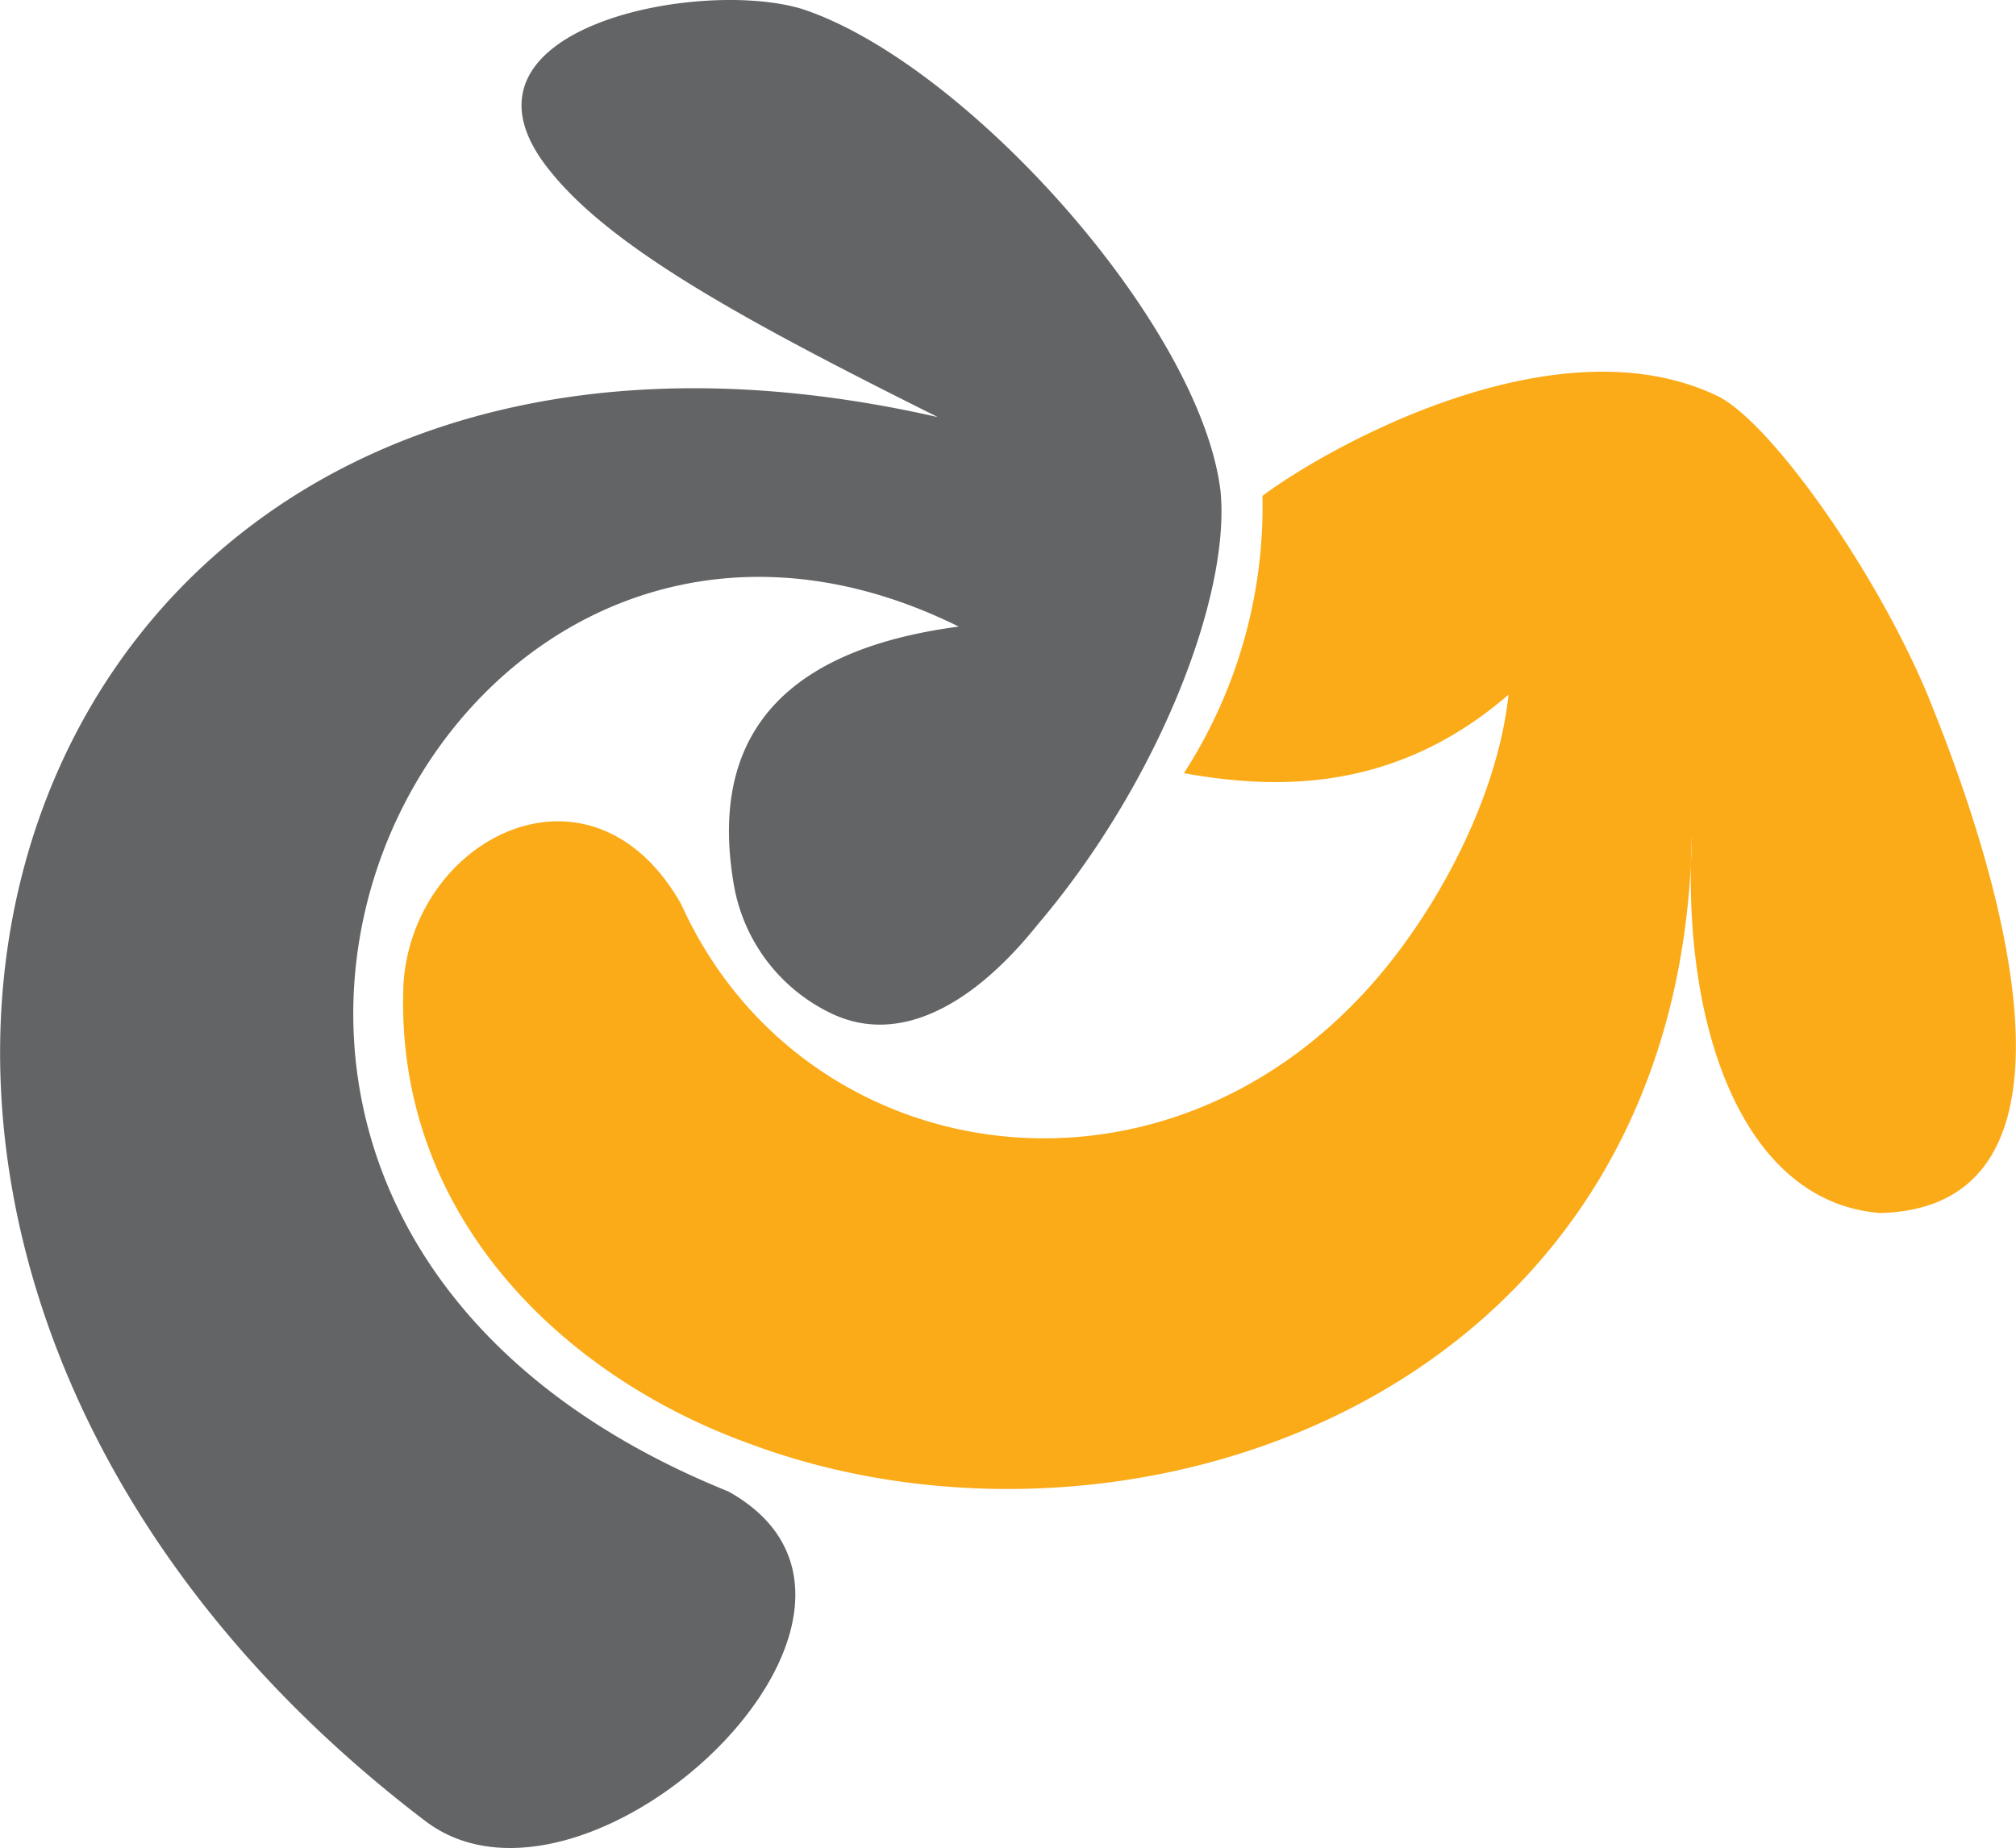
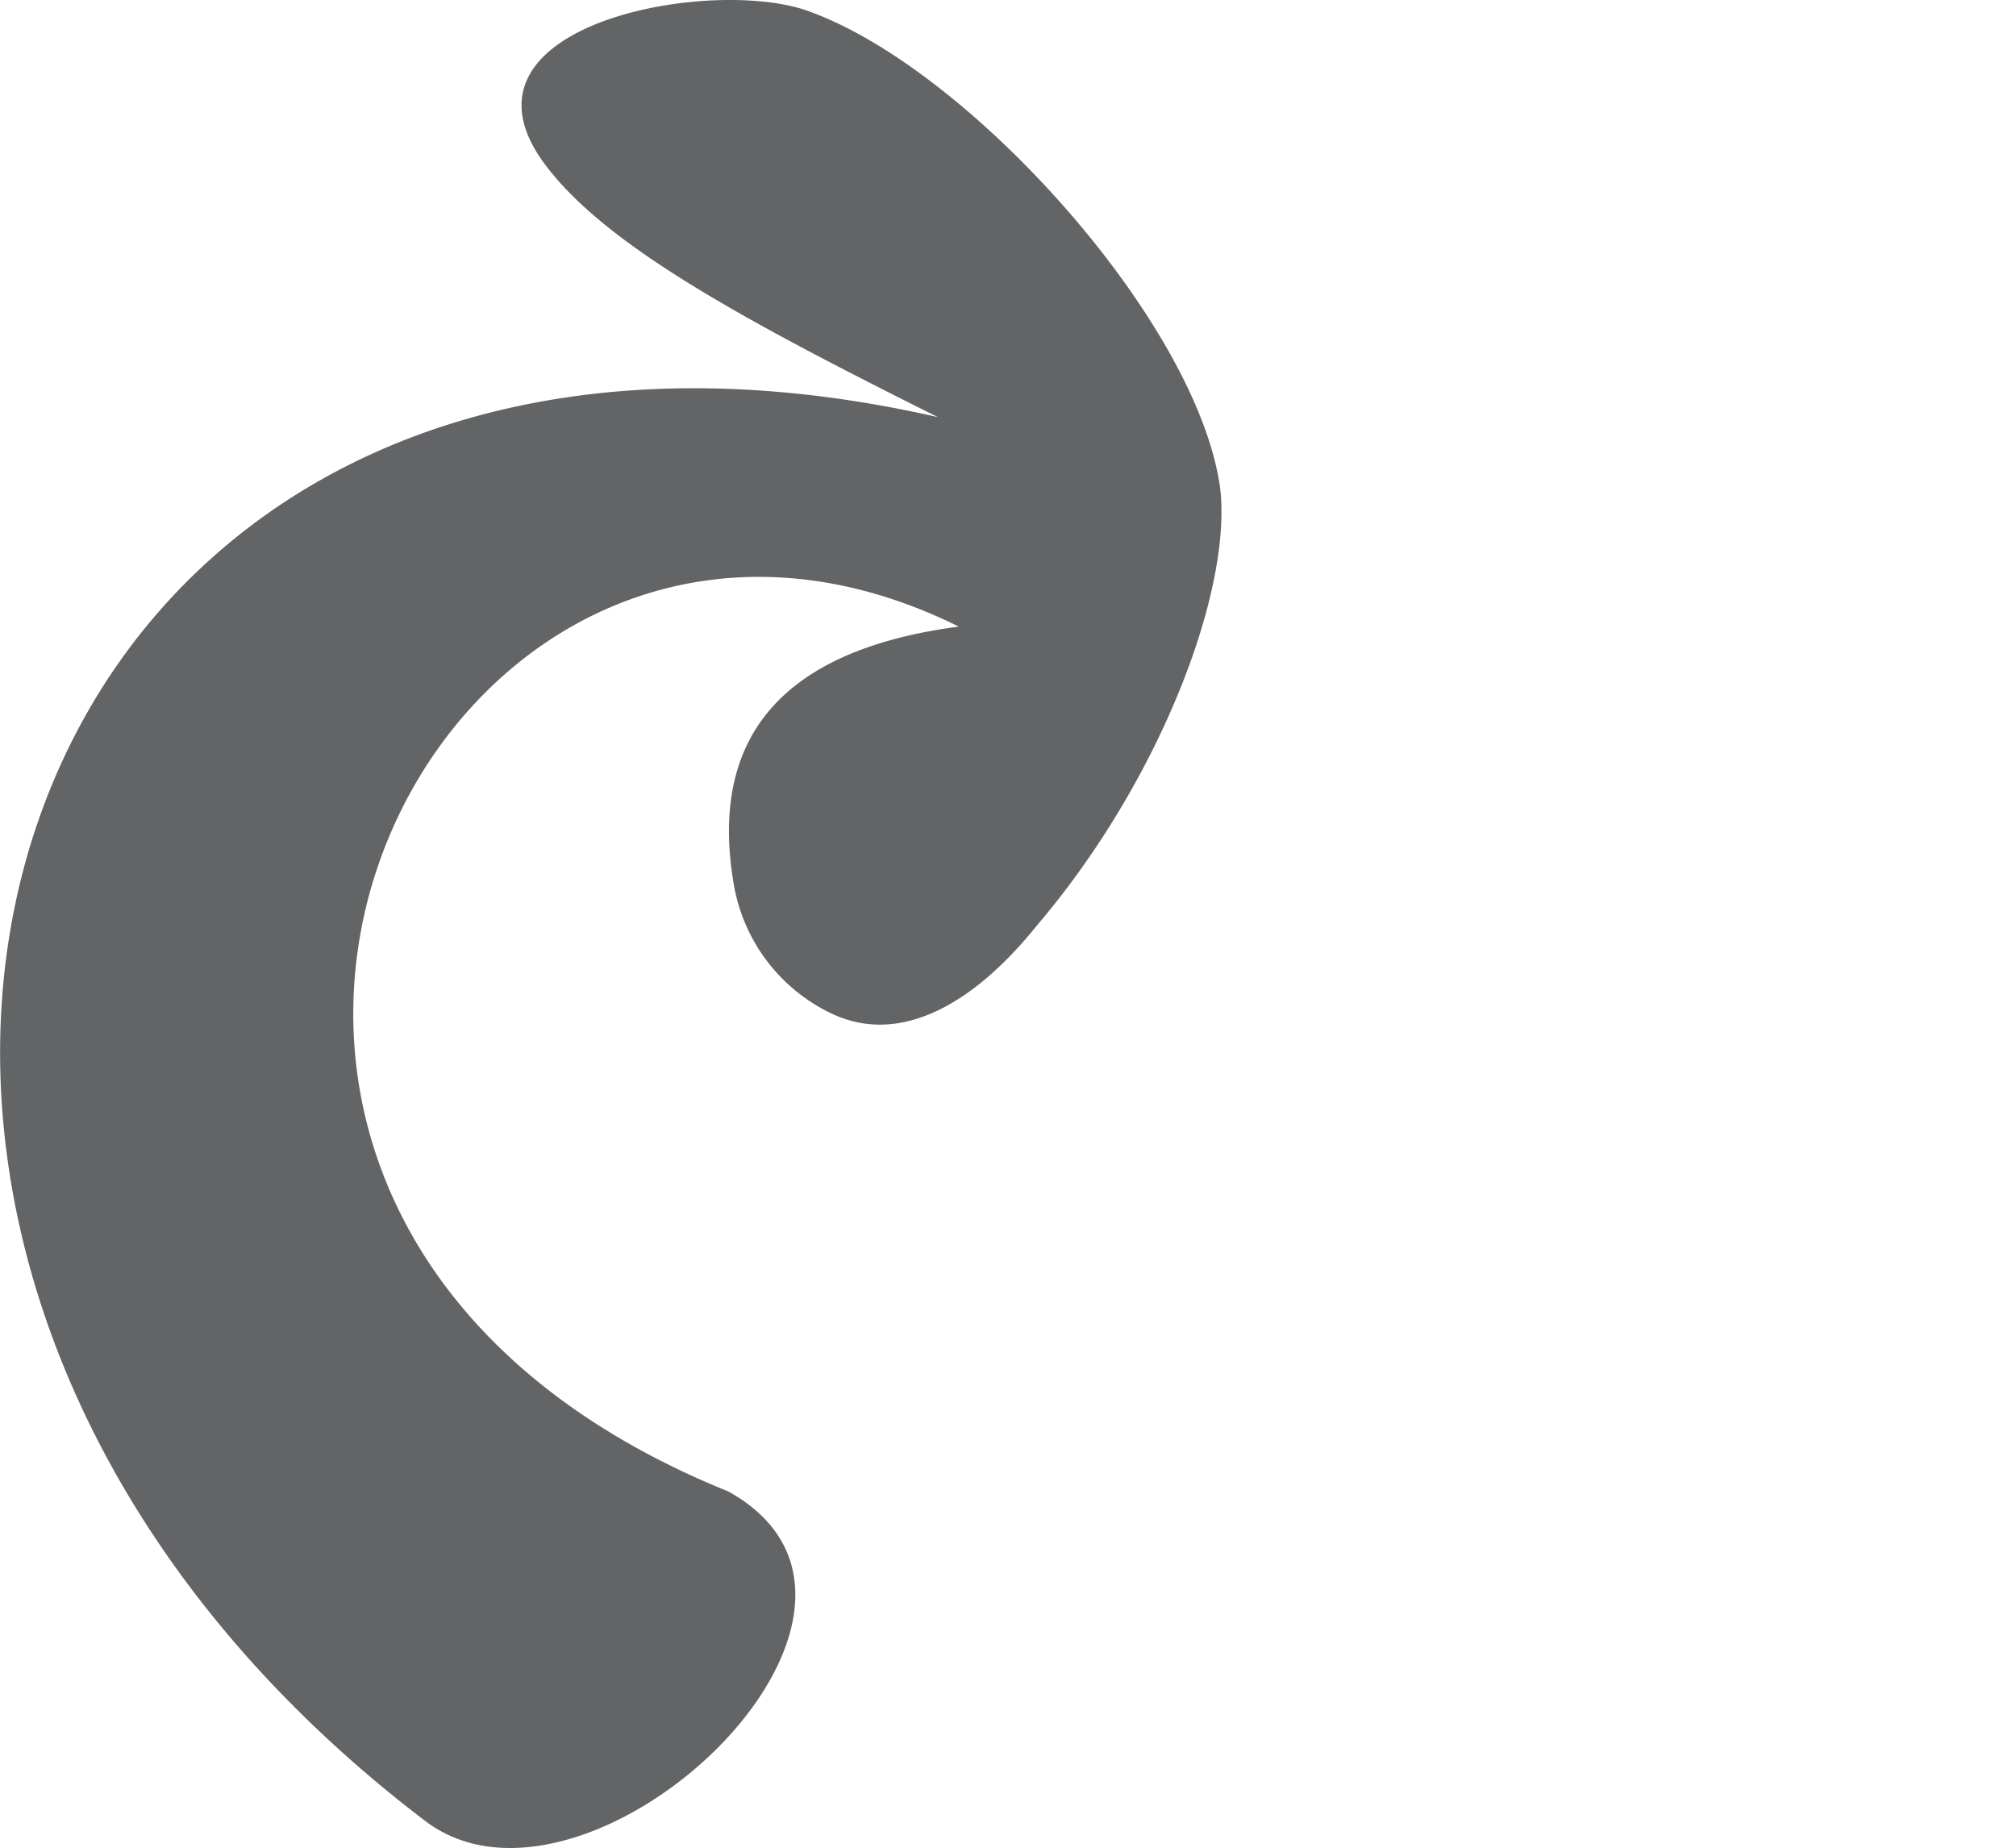
<svg xmlns="http://www.w3.org/2000/svg" id="Layer_1" data-name="Layer 1" viewBox="0 0 88.82 81.44">
  <defs>
    <style>.cls-1{fill:#fbab18;}.cls-1,.cls-2{fill-rule:evenodd;}.cls-2{fill:#636466;}</style>
  </defs>
-   <path class="cls-1" d="M23.37,52.58c-.46,10.15,6.92,17.31,15.23,20.31C55.21,79.11,79.67,71,80.13,46.12c-.46,8.54,2.31,16.15,8.3,16.61,9-.23,6.23-12.69,2.08-22.84-2.31-5.53-6.92-12-9.23-13.15-7.15-3.46-17.3,2.31-20.07,4.39a21.66,21.66,0,0,1-3.46,12.22c3.92.7,9.23.93,14.3-3.46-.46,4.39-3,9.23-5.76,12.46-9.46,11.08-25.38,8.54-30.69-3.23C31.68,42.2,23.83,46.12,23.37,52.58Z" transform="translate(-5.59 -9.28)" />
  <path class="cls-2" d="M46.91,27.66C38.6,23.51,32.6,20.28,29.83,16.82c-5.07-6.23,6.46-8.54,11.08-7.15C48.06,12,58.44,23.51,59.36,30.89c.47,4.62-2.76,12.92-8.07,19.15-2.77,3.46-6,5.31-9,3.93a7.74,7.74,0,0,1-4.38-5.77c-.93-5.54,1.15-10.15,9.92-11.31C24.53,25.36,6.76,62.5,37.68,75,47.14,80.27,31.45,95,24.3,89.5-9.62,63.66,5.38,18.21,46.91,27.66Z" transform="translate(-5.59 -9.28)" />
</svg>